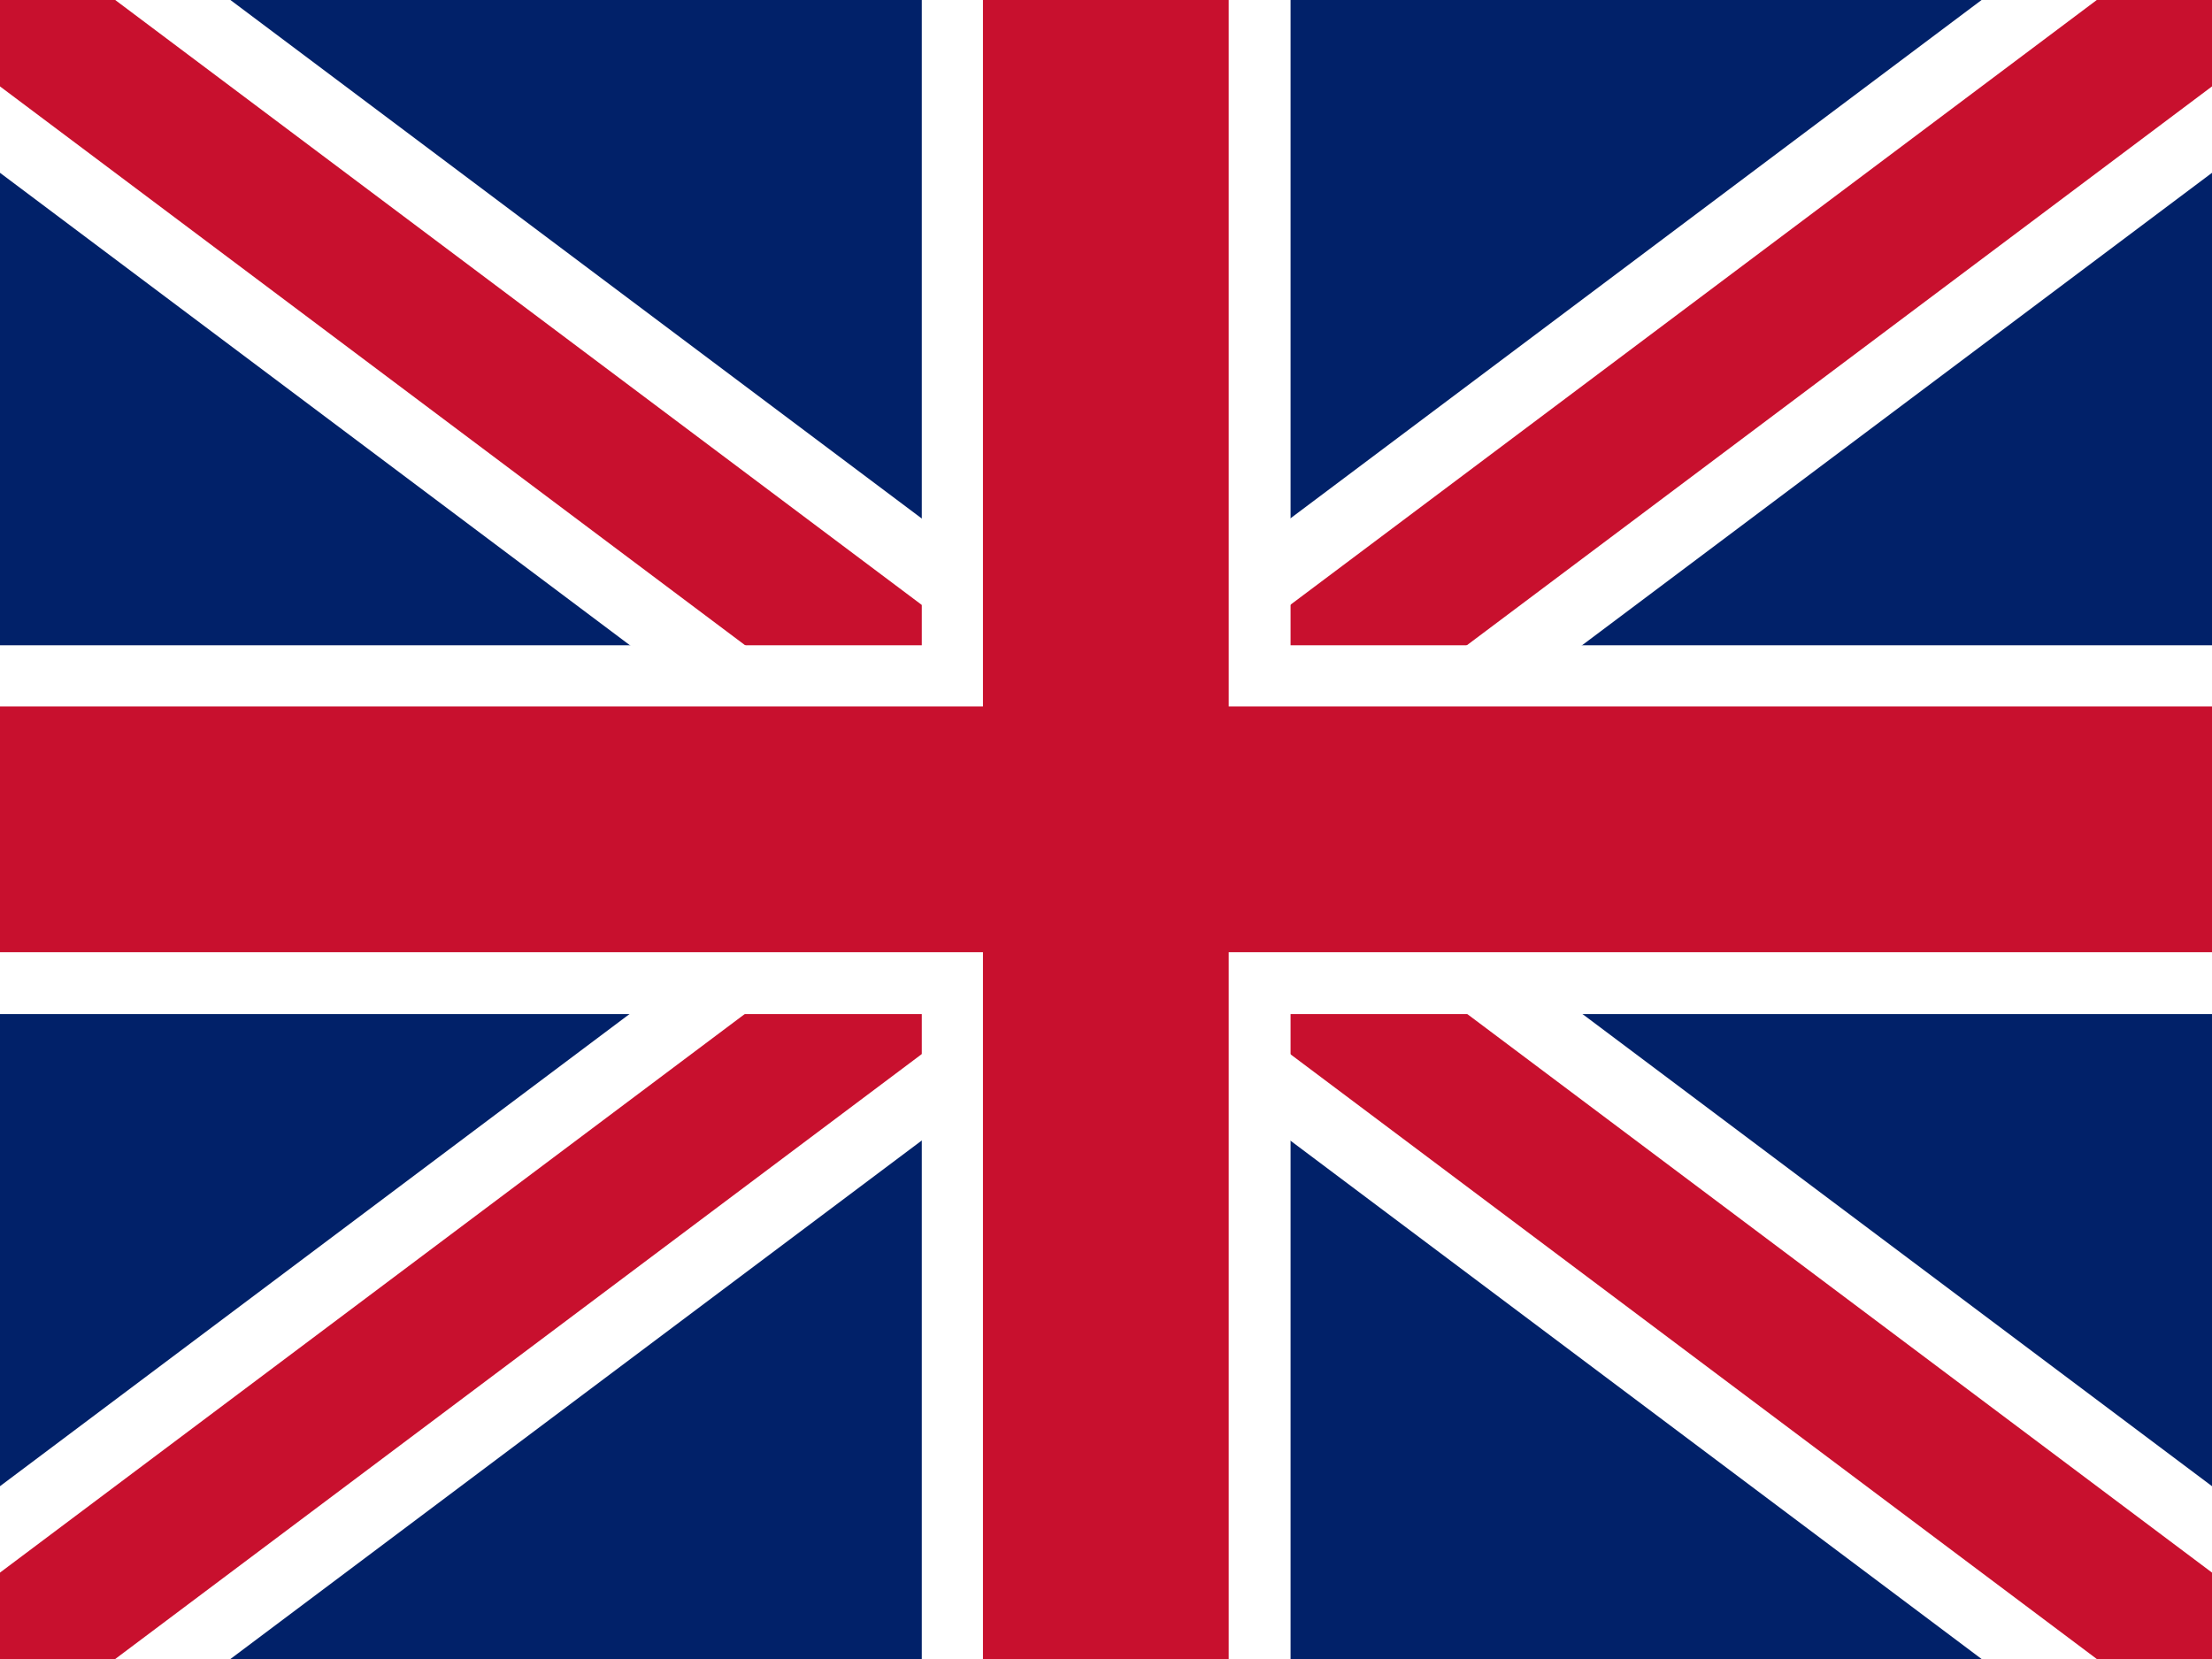
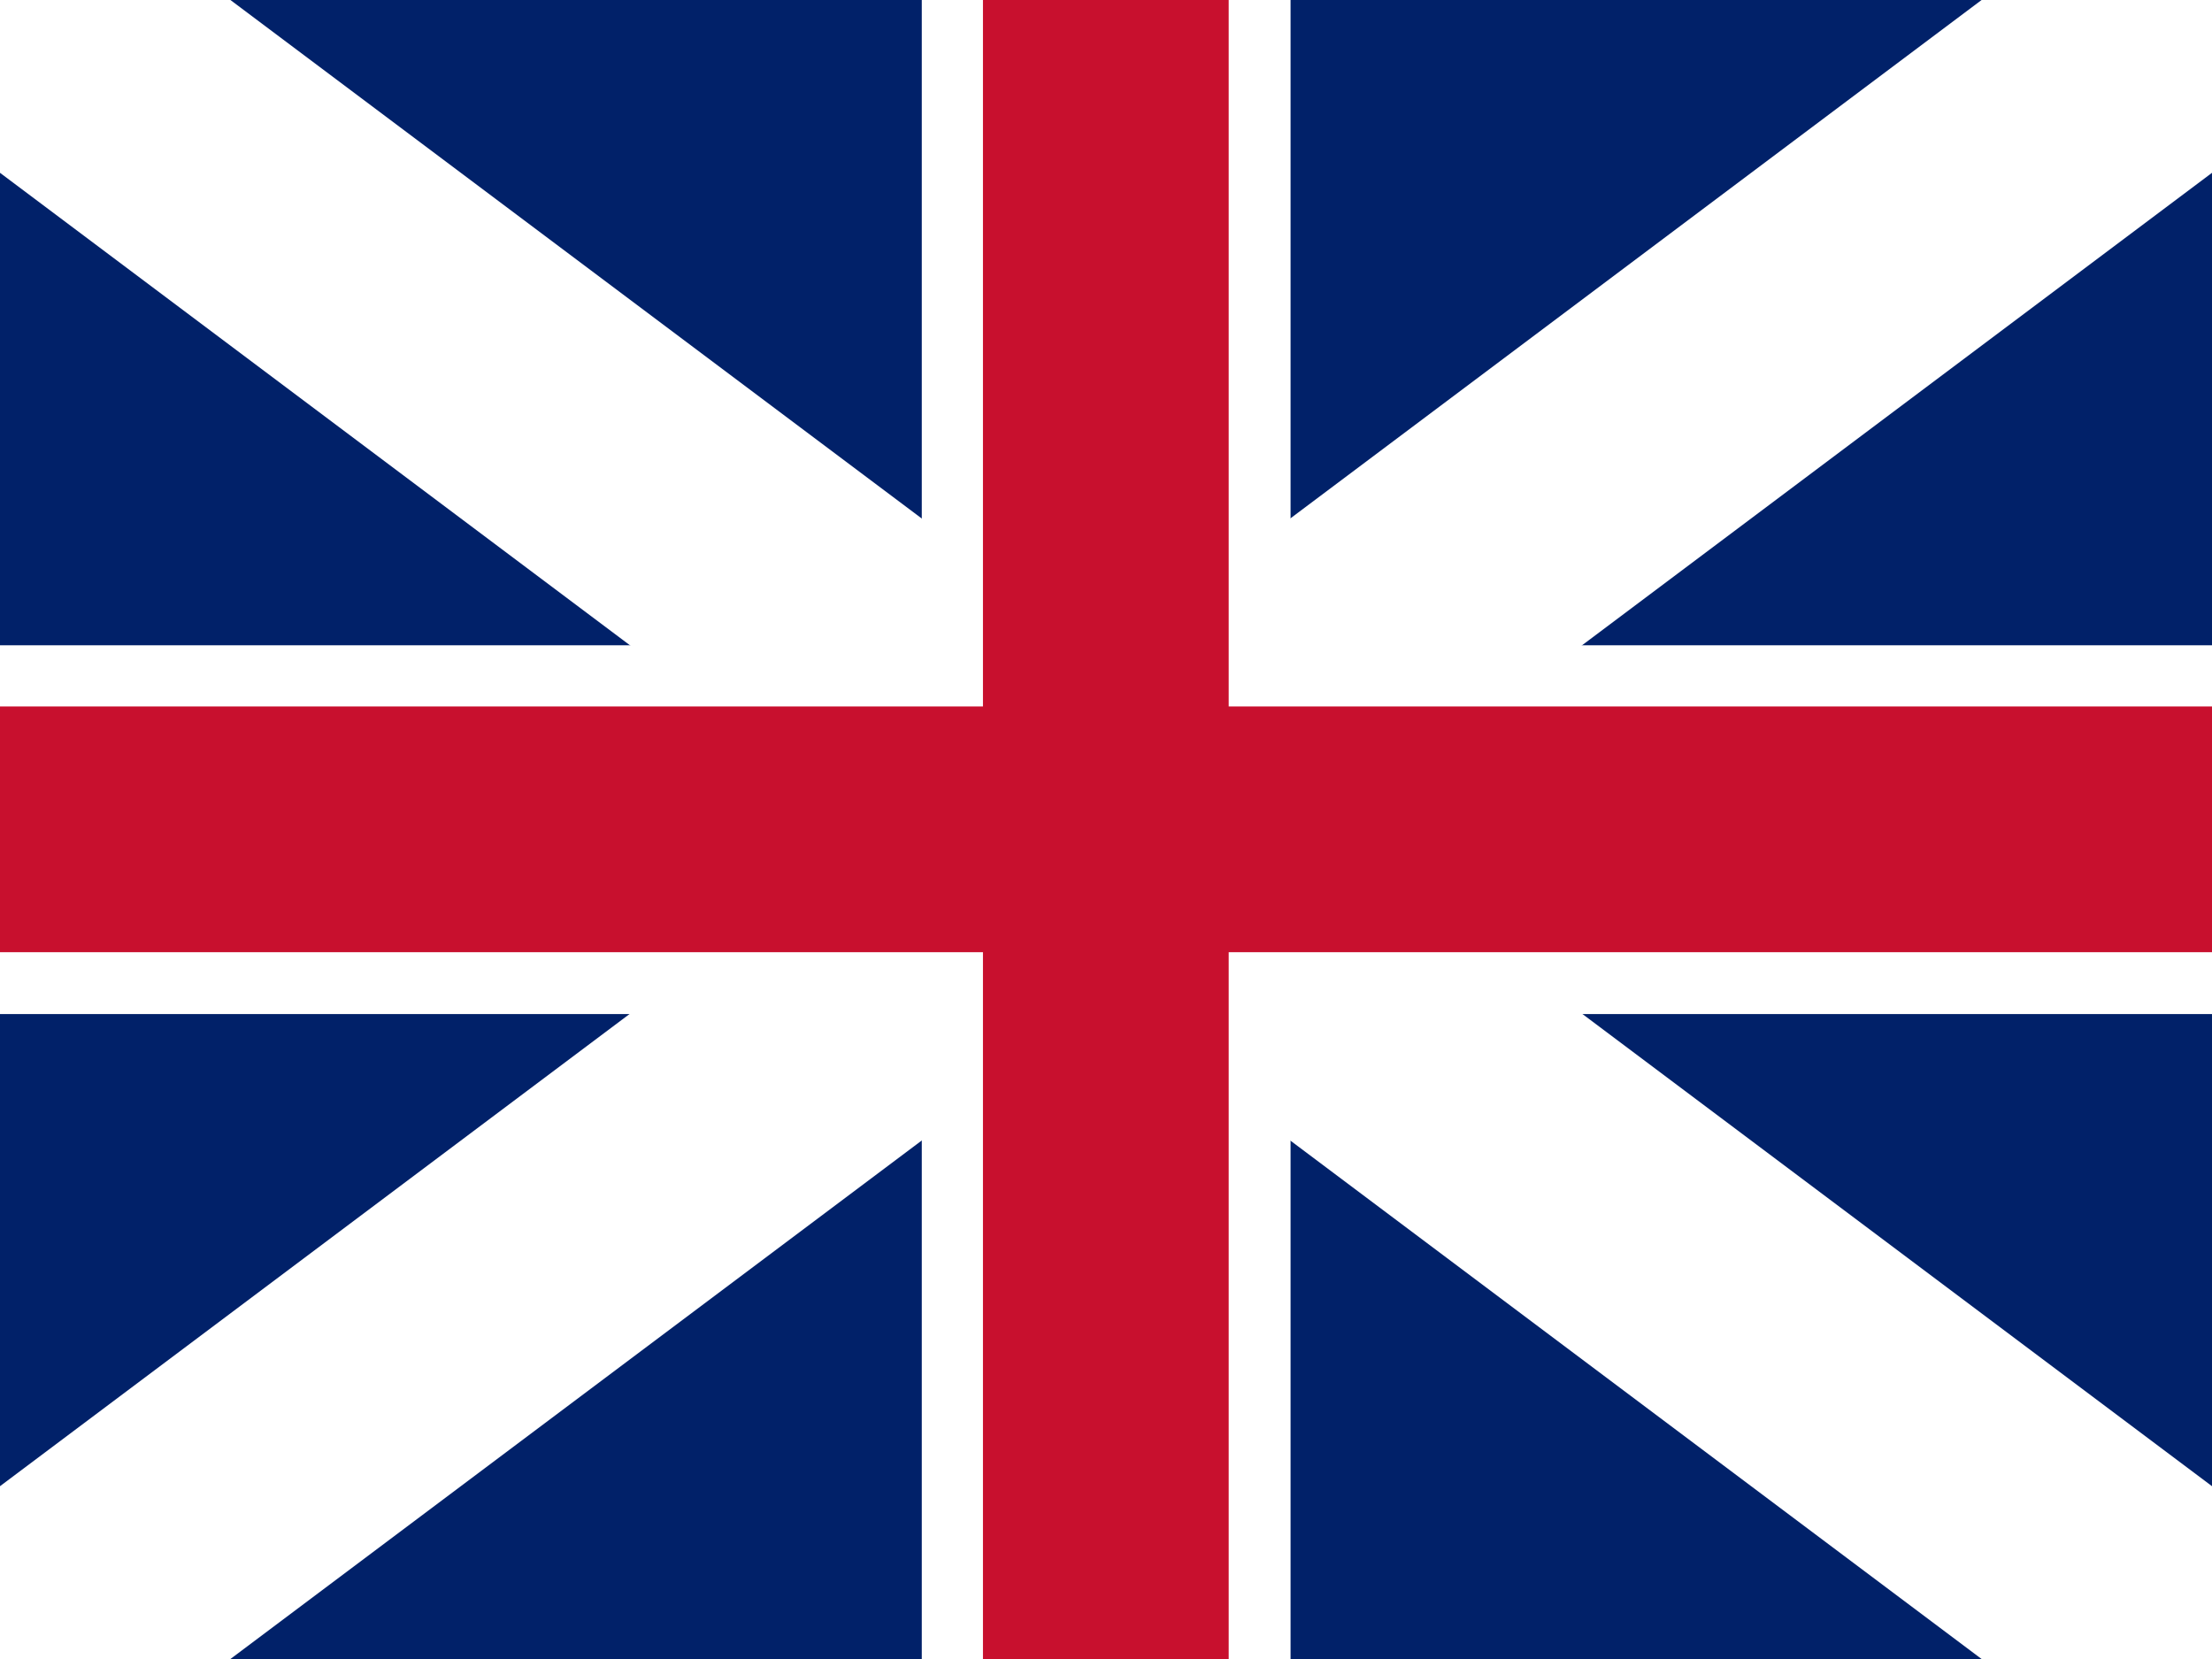
<svg xmlns="http://www.w3.org/2000/svg" viewBox="0 0 64 48" width="64" height="48">
  <rect width="64" height="48" fill="#012169" />
  <path d="M0,0 L64,48 M64,0 L0,48" stroke="white" stroke-width="8" />
-   <path d="M0,0 L64,48 M64,0 L0,48" stroke="#C8102E" stroke-width="4" />
  <rect x="26.67" y="0" width="10.67" height="48" fill="white" />
  <rect x="0" y="18.67" width="64" height="10.67" fill="white" />
  <rect x="28.44" y="0" width="7.11" height="48" fill="#C8102E" />
  <rect x="0" y="20.44" width="64" height="7.11" fill="#C8102E" />
</svg>